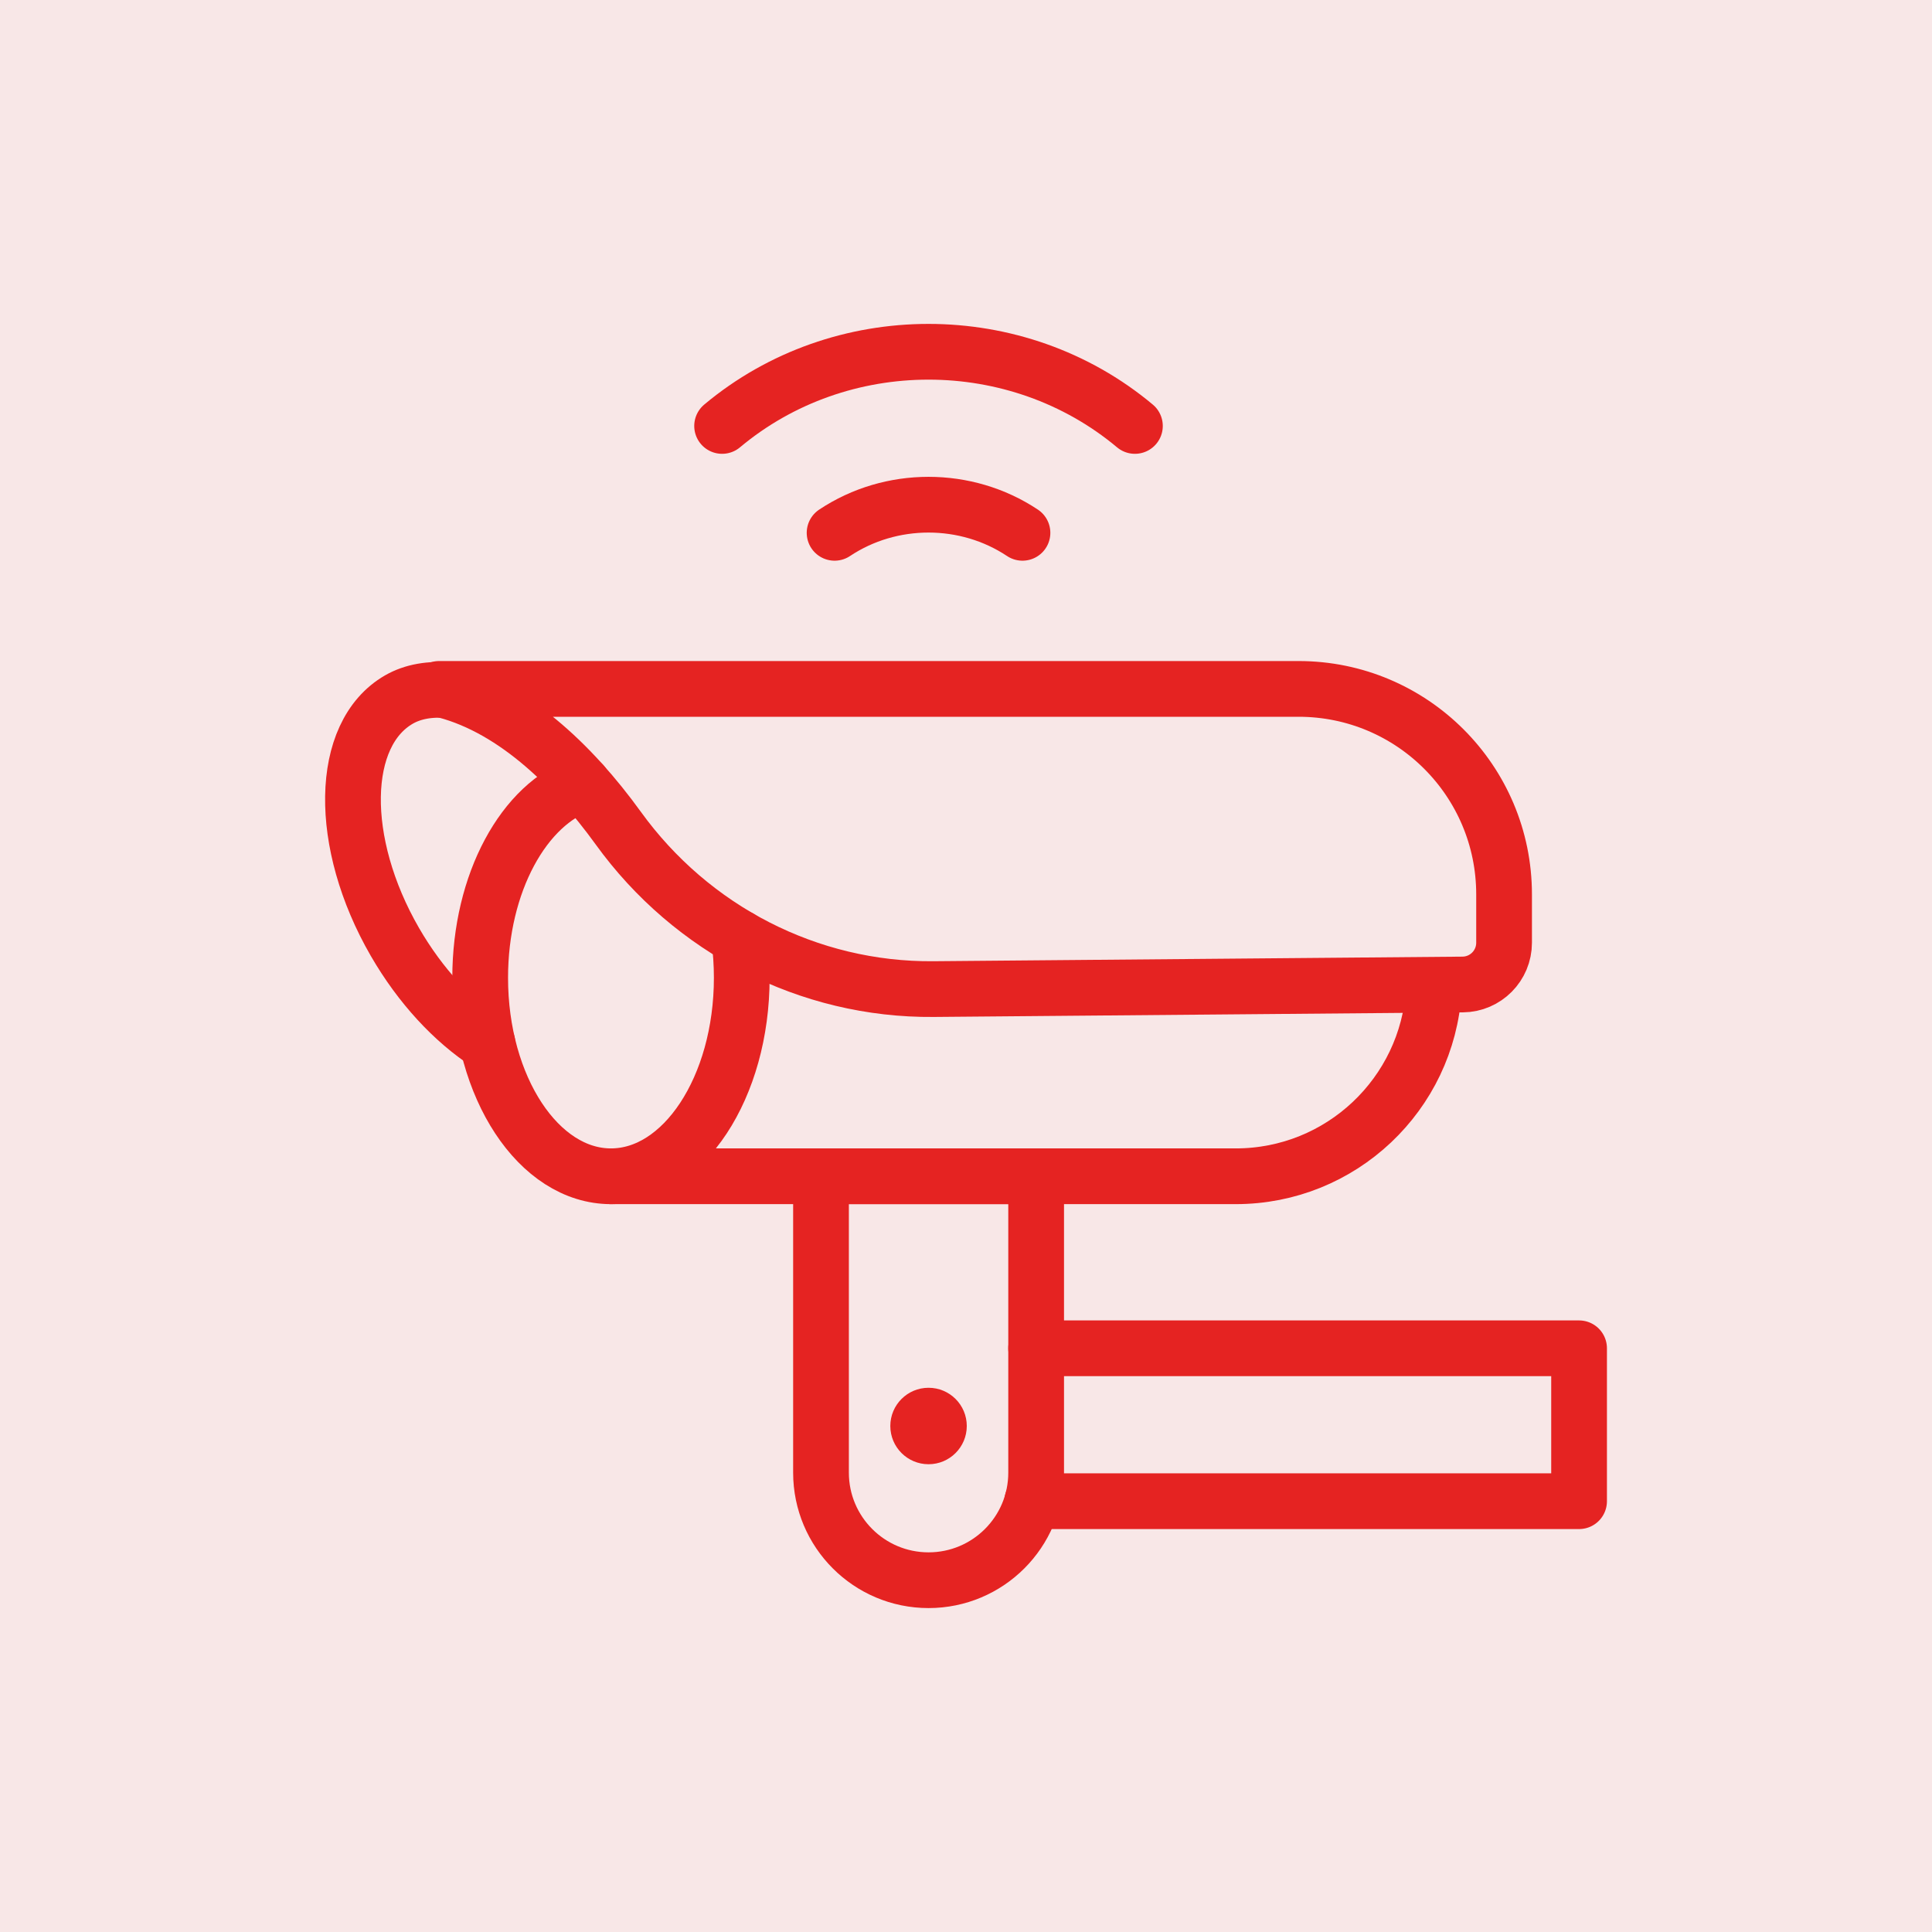
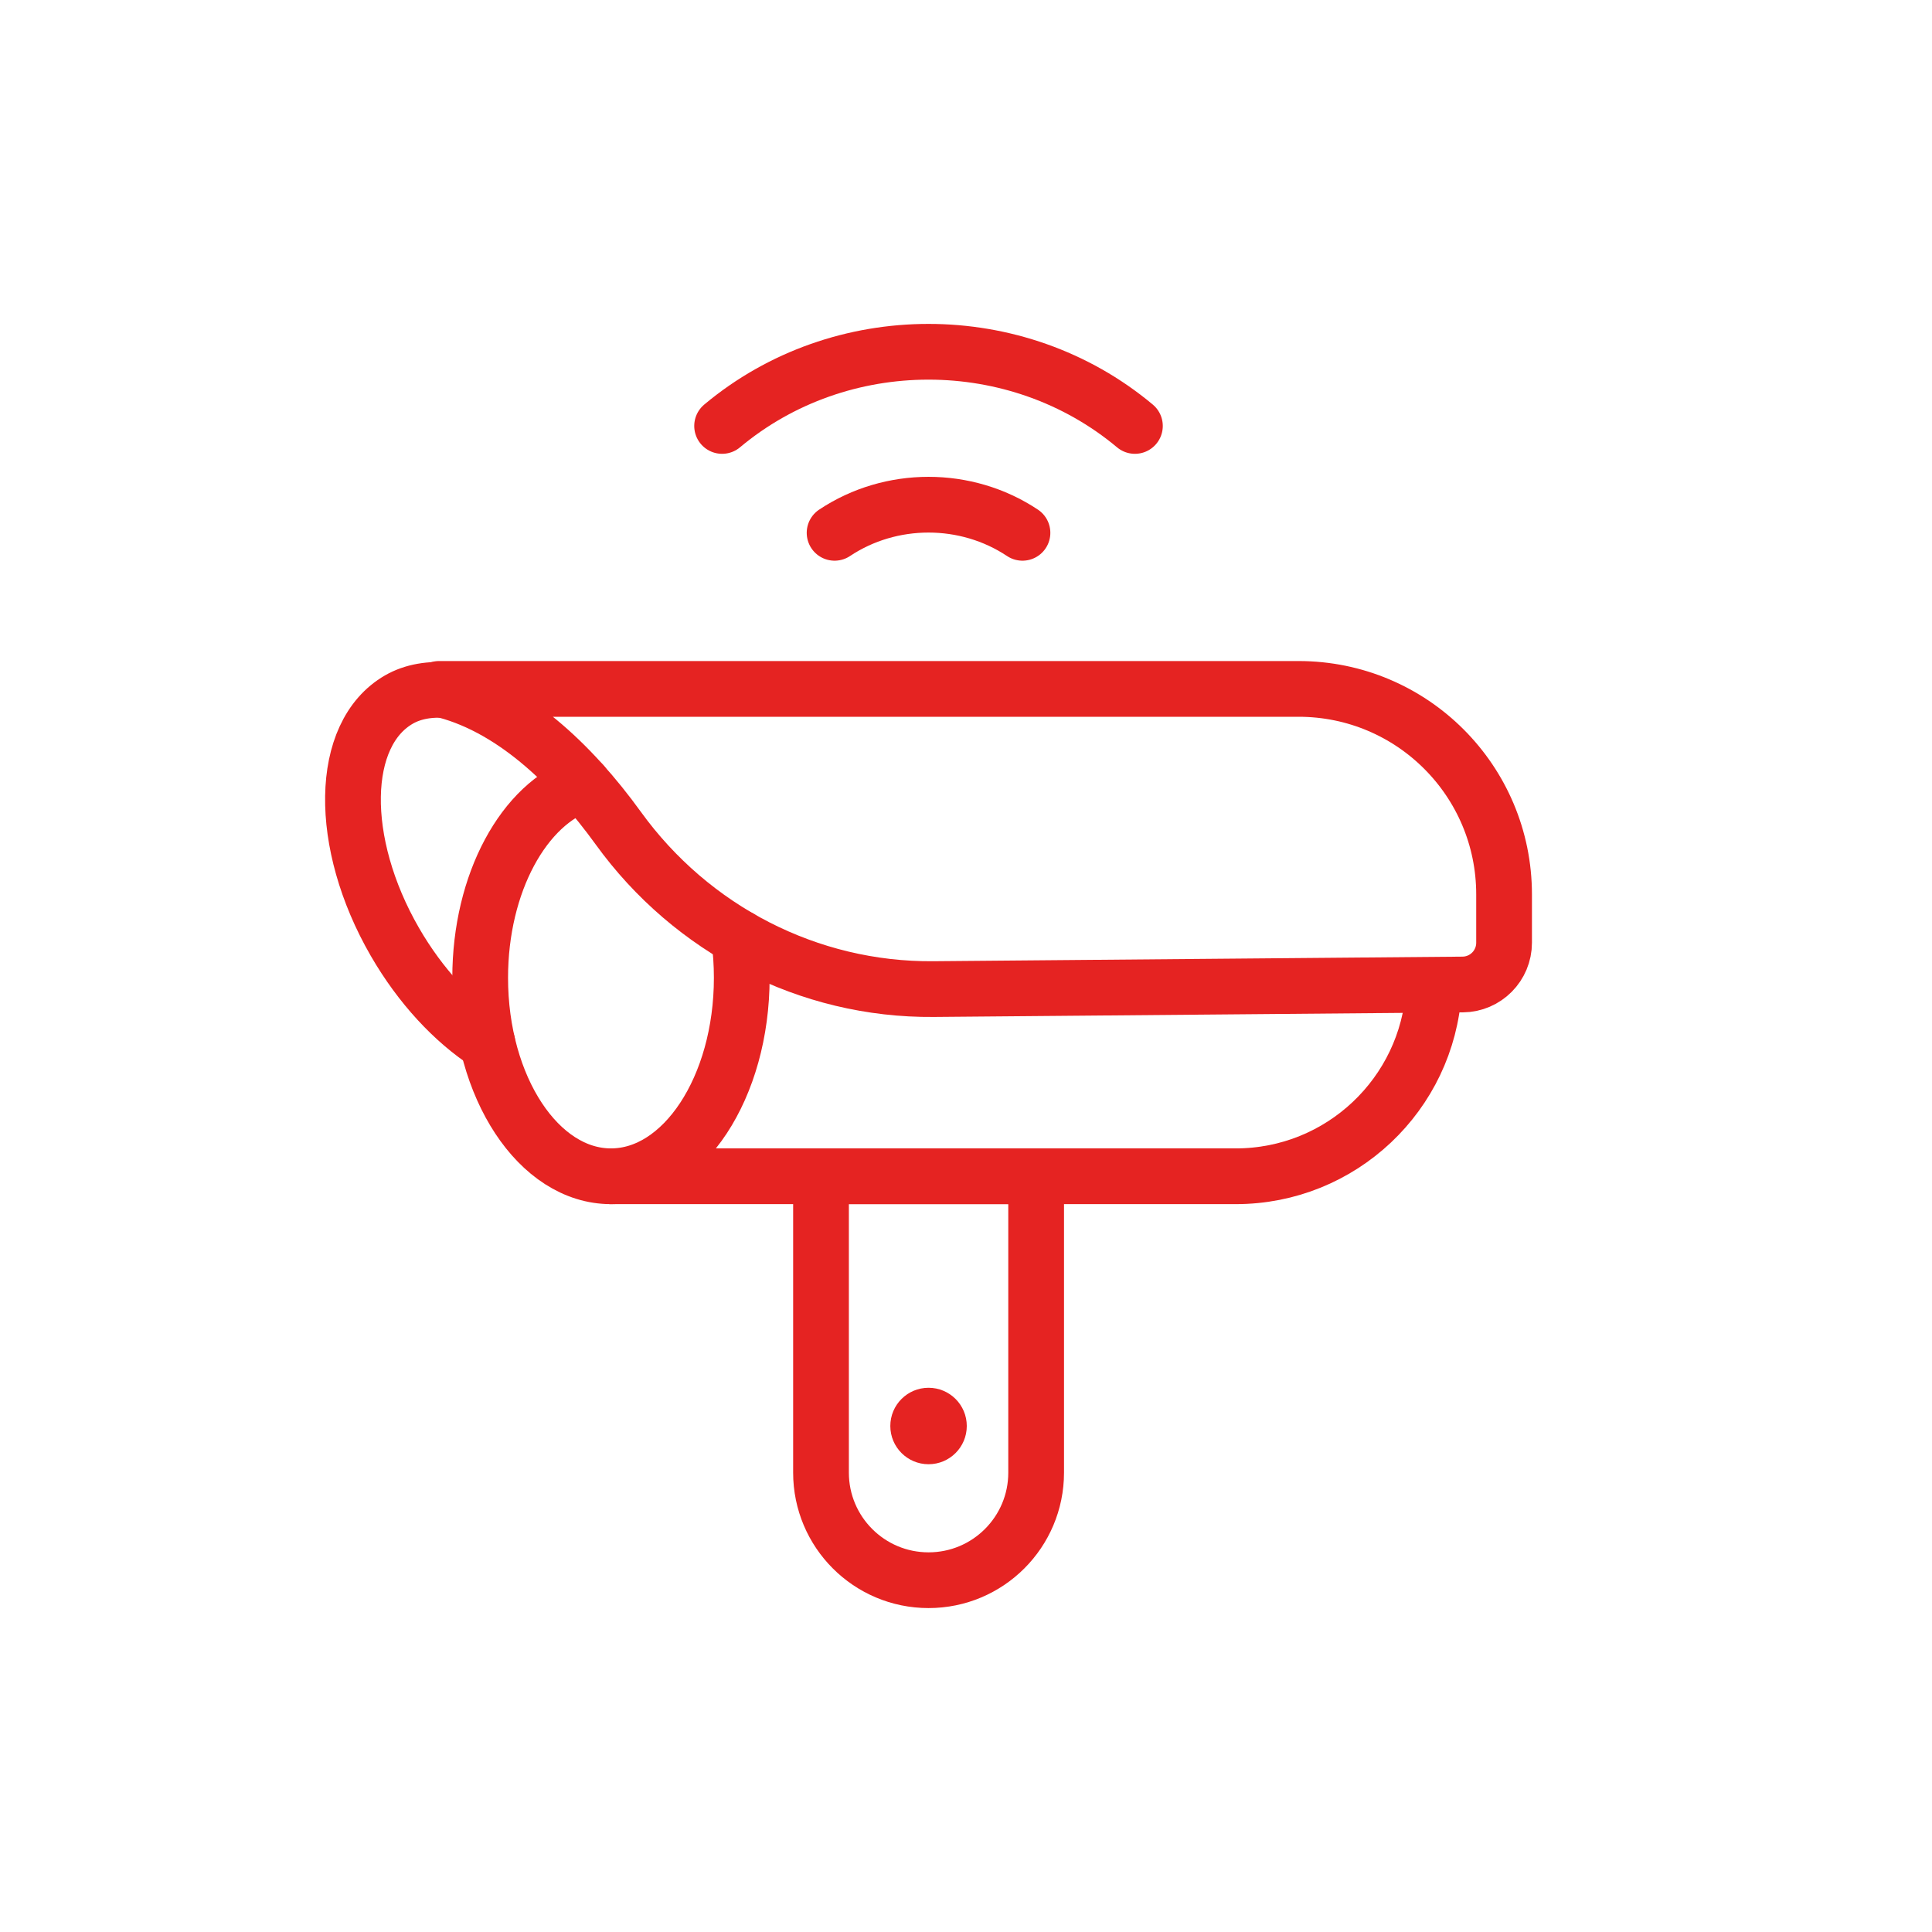
<svg xmlns="http://www.w3.org/2000/svg" width="104" height="104" viewBox="0 0 104 104" fill="none">
-   <rect width="104" height="104" fill="#F8E7E7" />
-   <path d="M55.774 72.579H85.002V80.81H55.566" stroke="#E52322" stroke-width="3" stroke-miterlimit="10" stroke-linecap="round" stroke-linejoin="round" />
  <path d="M26.24 56.167C24.41 54.973 22.634 53.087 21.257 50.703C18.167 45.351 18.262 39.511 21.469 37.659C22.235 37.217 23.173 37.065 24.2 37.163" stroke="#E52322" stroke-width="3" stroke-miterlimit="10" stroke-linecap="round" stroke-linejoin="round" />
  <path d="M77.182 53.314C76.832 58.898 72.192 63.319 66.519 63.319H32.887" stroke="#E52322" stroke-width="3" stroke-miterlimit="10" stroke-linecap="round" stroke-linejoin="round" />
  <path d="M39.784 50.467C39.879 51.167 39.929 51.892 39.929 52.635C39.929 58.536 36.777 63.319 32.888 63.319C29 63.319 25.848 58.536 25.848 52.635C25.848 47.524 28.213 43.251 31.373 42.199" stroke="#E52322" stroke-width="3" stroke-miterlimit="10" stroke-linecap="round" stroke-linejoin="round" />
  <path d="M78.736 52.996L50.253 53.243C43.521 53.301 37.227 50.036 33.283 44.58C30.78 41.118 27.464 37.957 23.633 37.084H69.903C76.013 37.084 80.965 42.036 80.965 48.146V50.748C80.965 51.982 79.97 52.986 78.736 52.996Z" stroke="#E52322" stroke-width="3" stroke-miterlimit="10" stroke-linecap="round" stroke-linejoin="round" />
  <path d="M38.871 22.929C45.229 17.605 54.735 17.605 61.093 22.929" stroke="#E52322" stroke-width="3" stroke-miterlimit="10" stroke-linecap="round" stroke-linejoin="round" />
  <path d="M44.926 28.682C47.959 26.663 52.007 26.663 55.04 28.682" stroke="#E52322" stroke-width="3" stroke-miterlimit="10" stroke-linecap="round" stroke-linejoin="round" />
  <path d="M49.985 85.063C46.788 85.063 44.195 82.471 44.195 79.273V63.319H55.776V79.273C55.776 82.471 53.183 85.063 49.985 85.063Z" stroke="#E52322" stroke-width="3" stroke-miterlimit="10" stroke-linecap="round" stroke-linejoin="round" />
  <ellipse cx="49.984" cy="76.762" rx="2.058" ry="2.058" fill="#E52322" />
</svg>